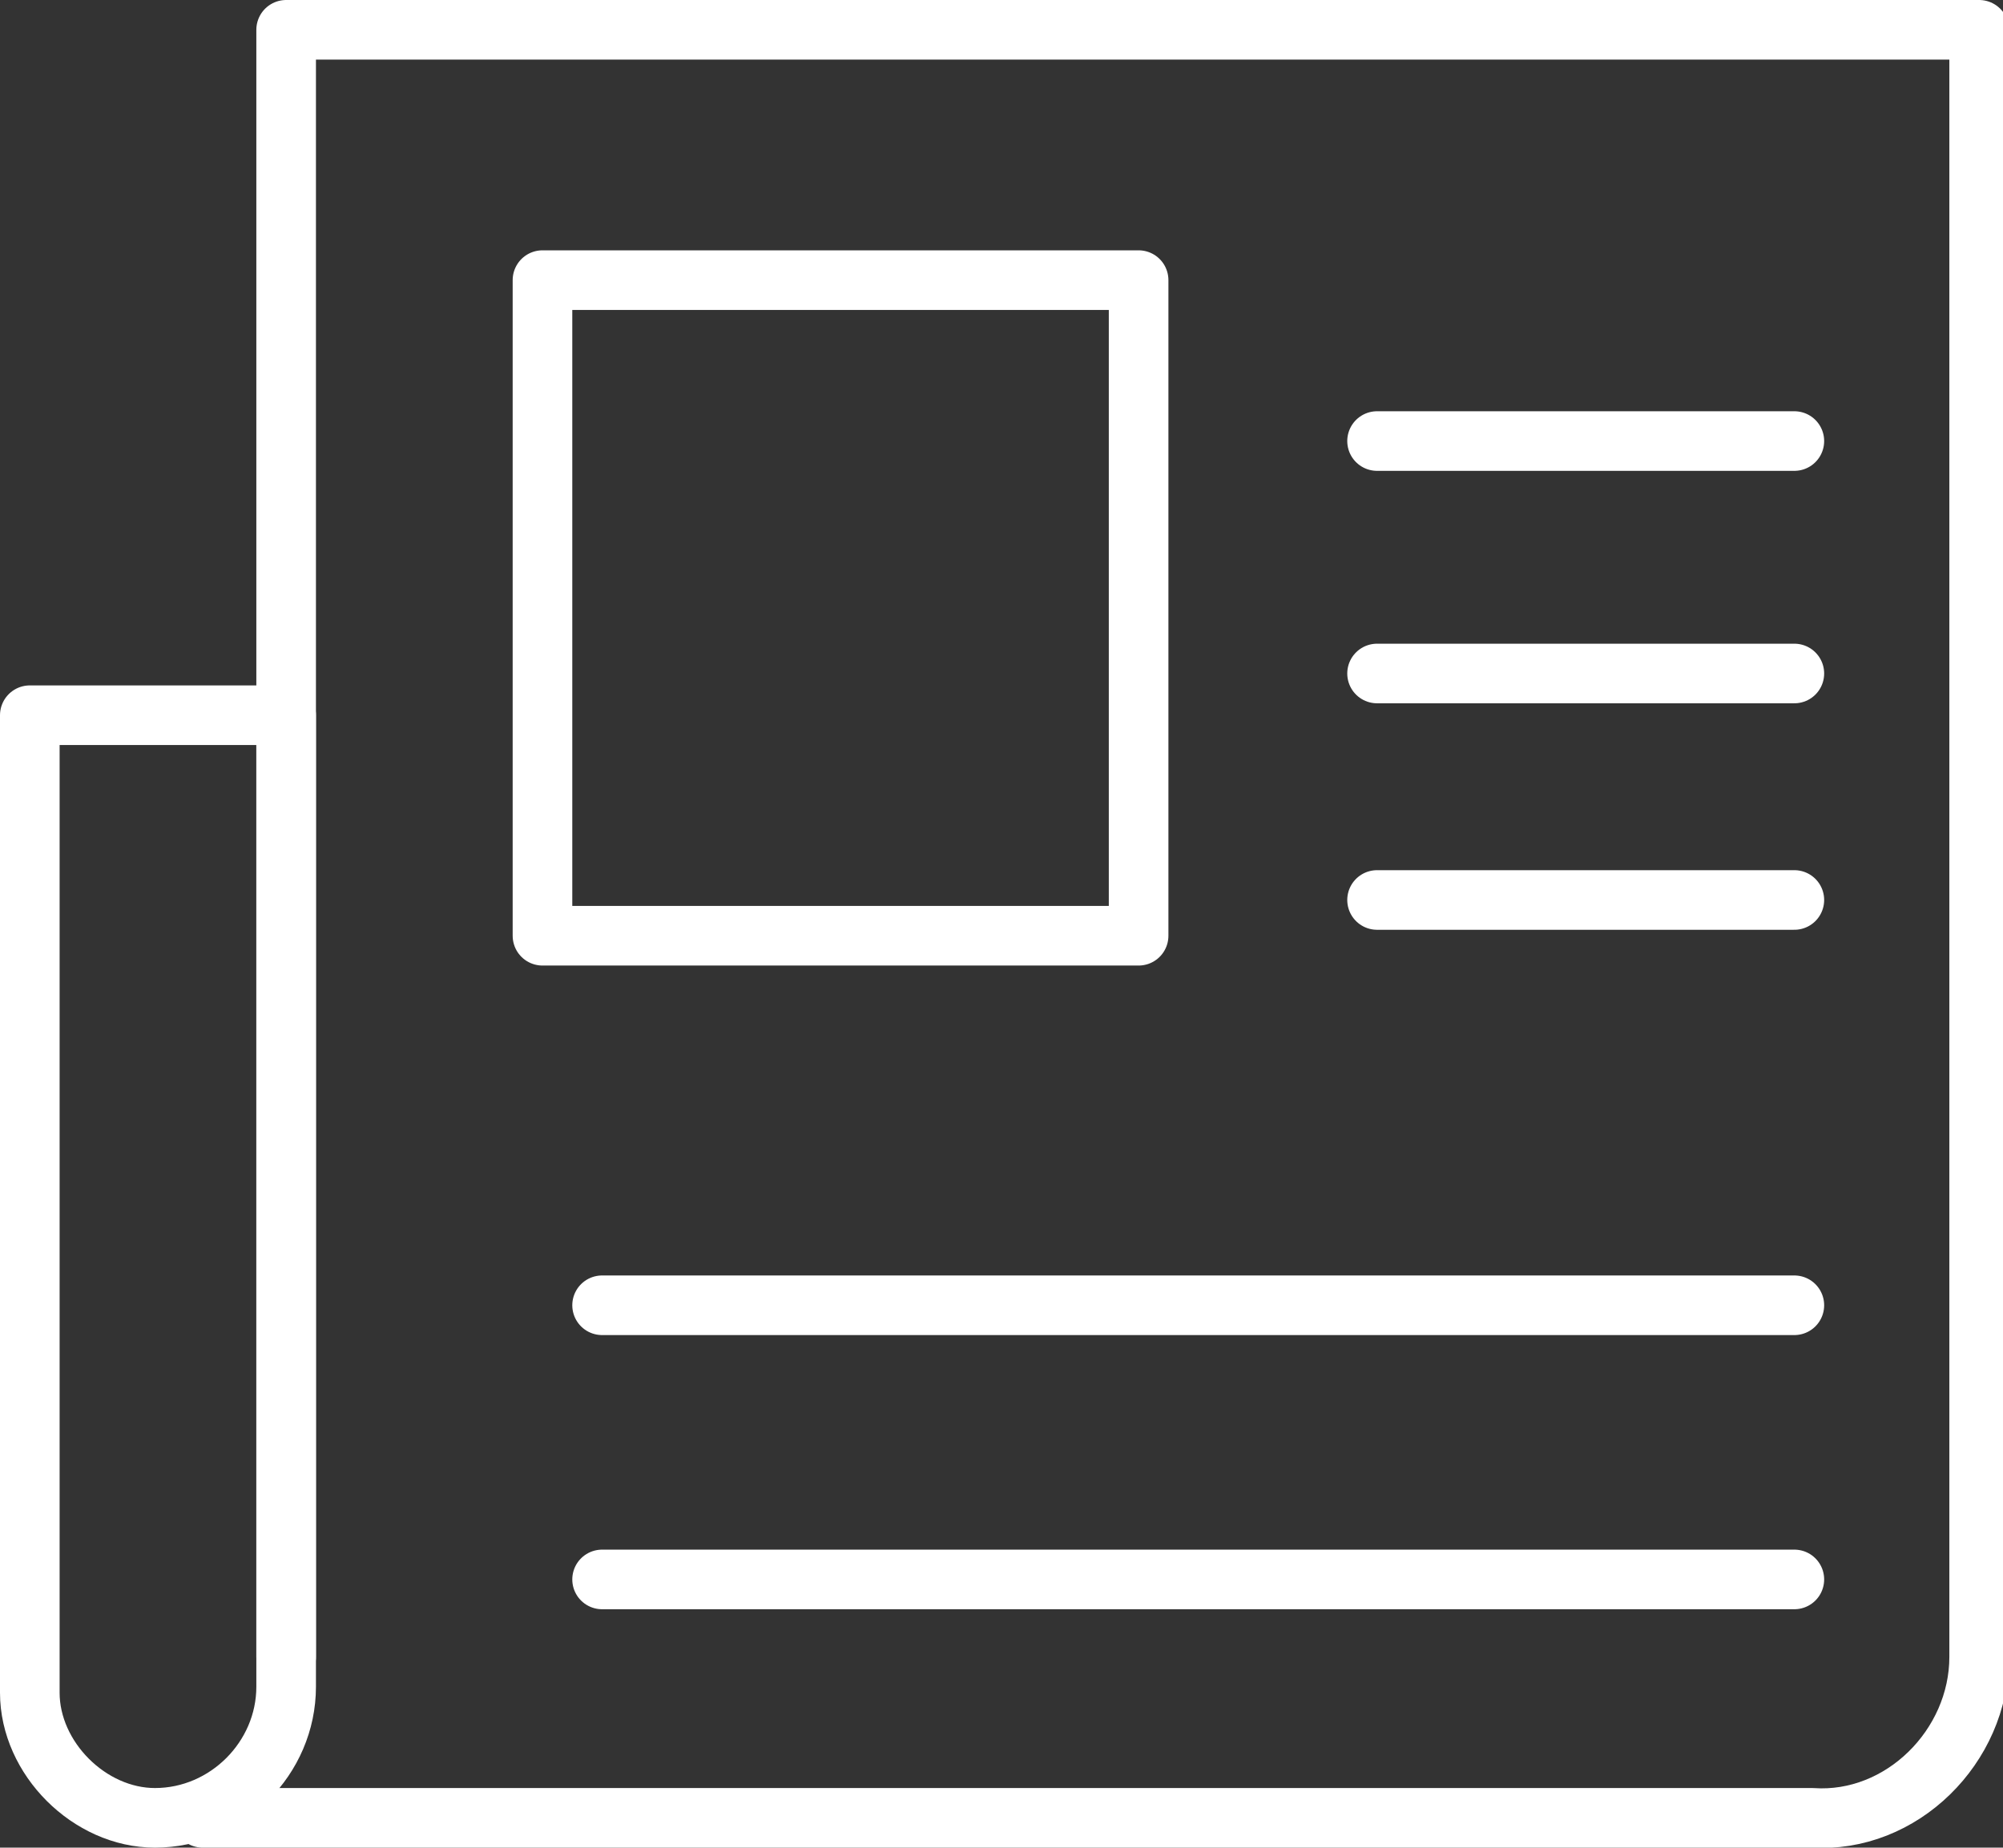
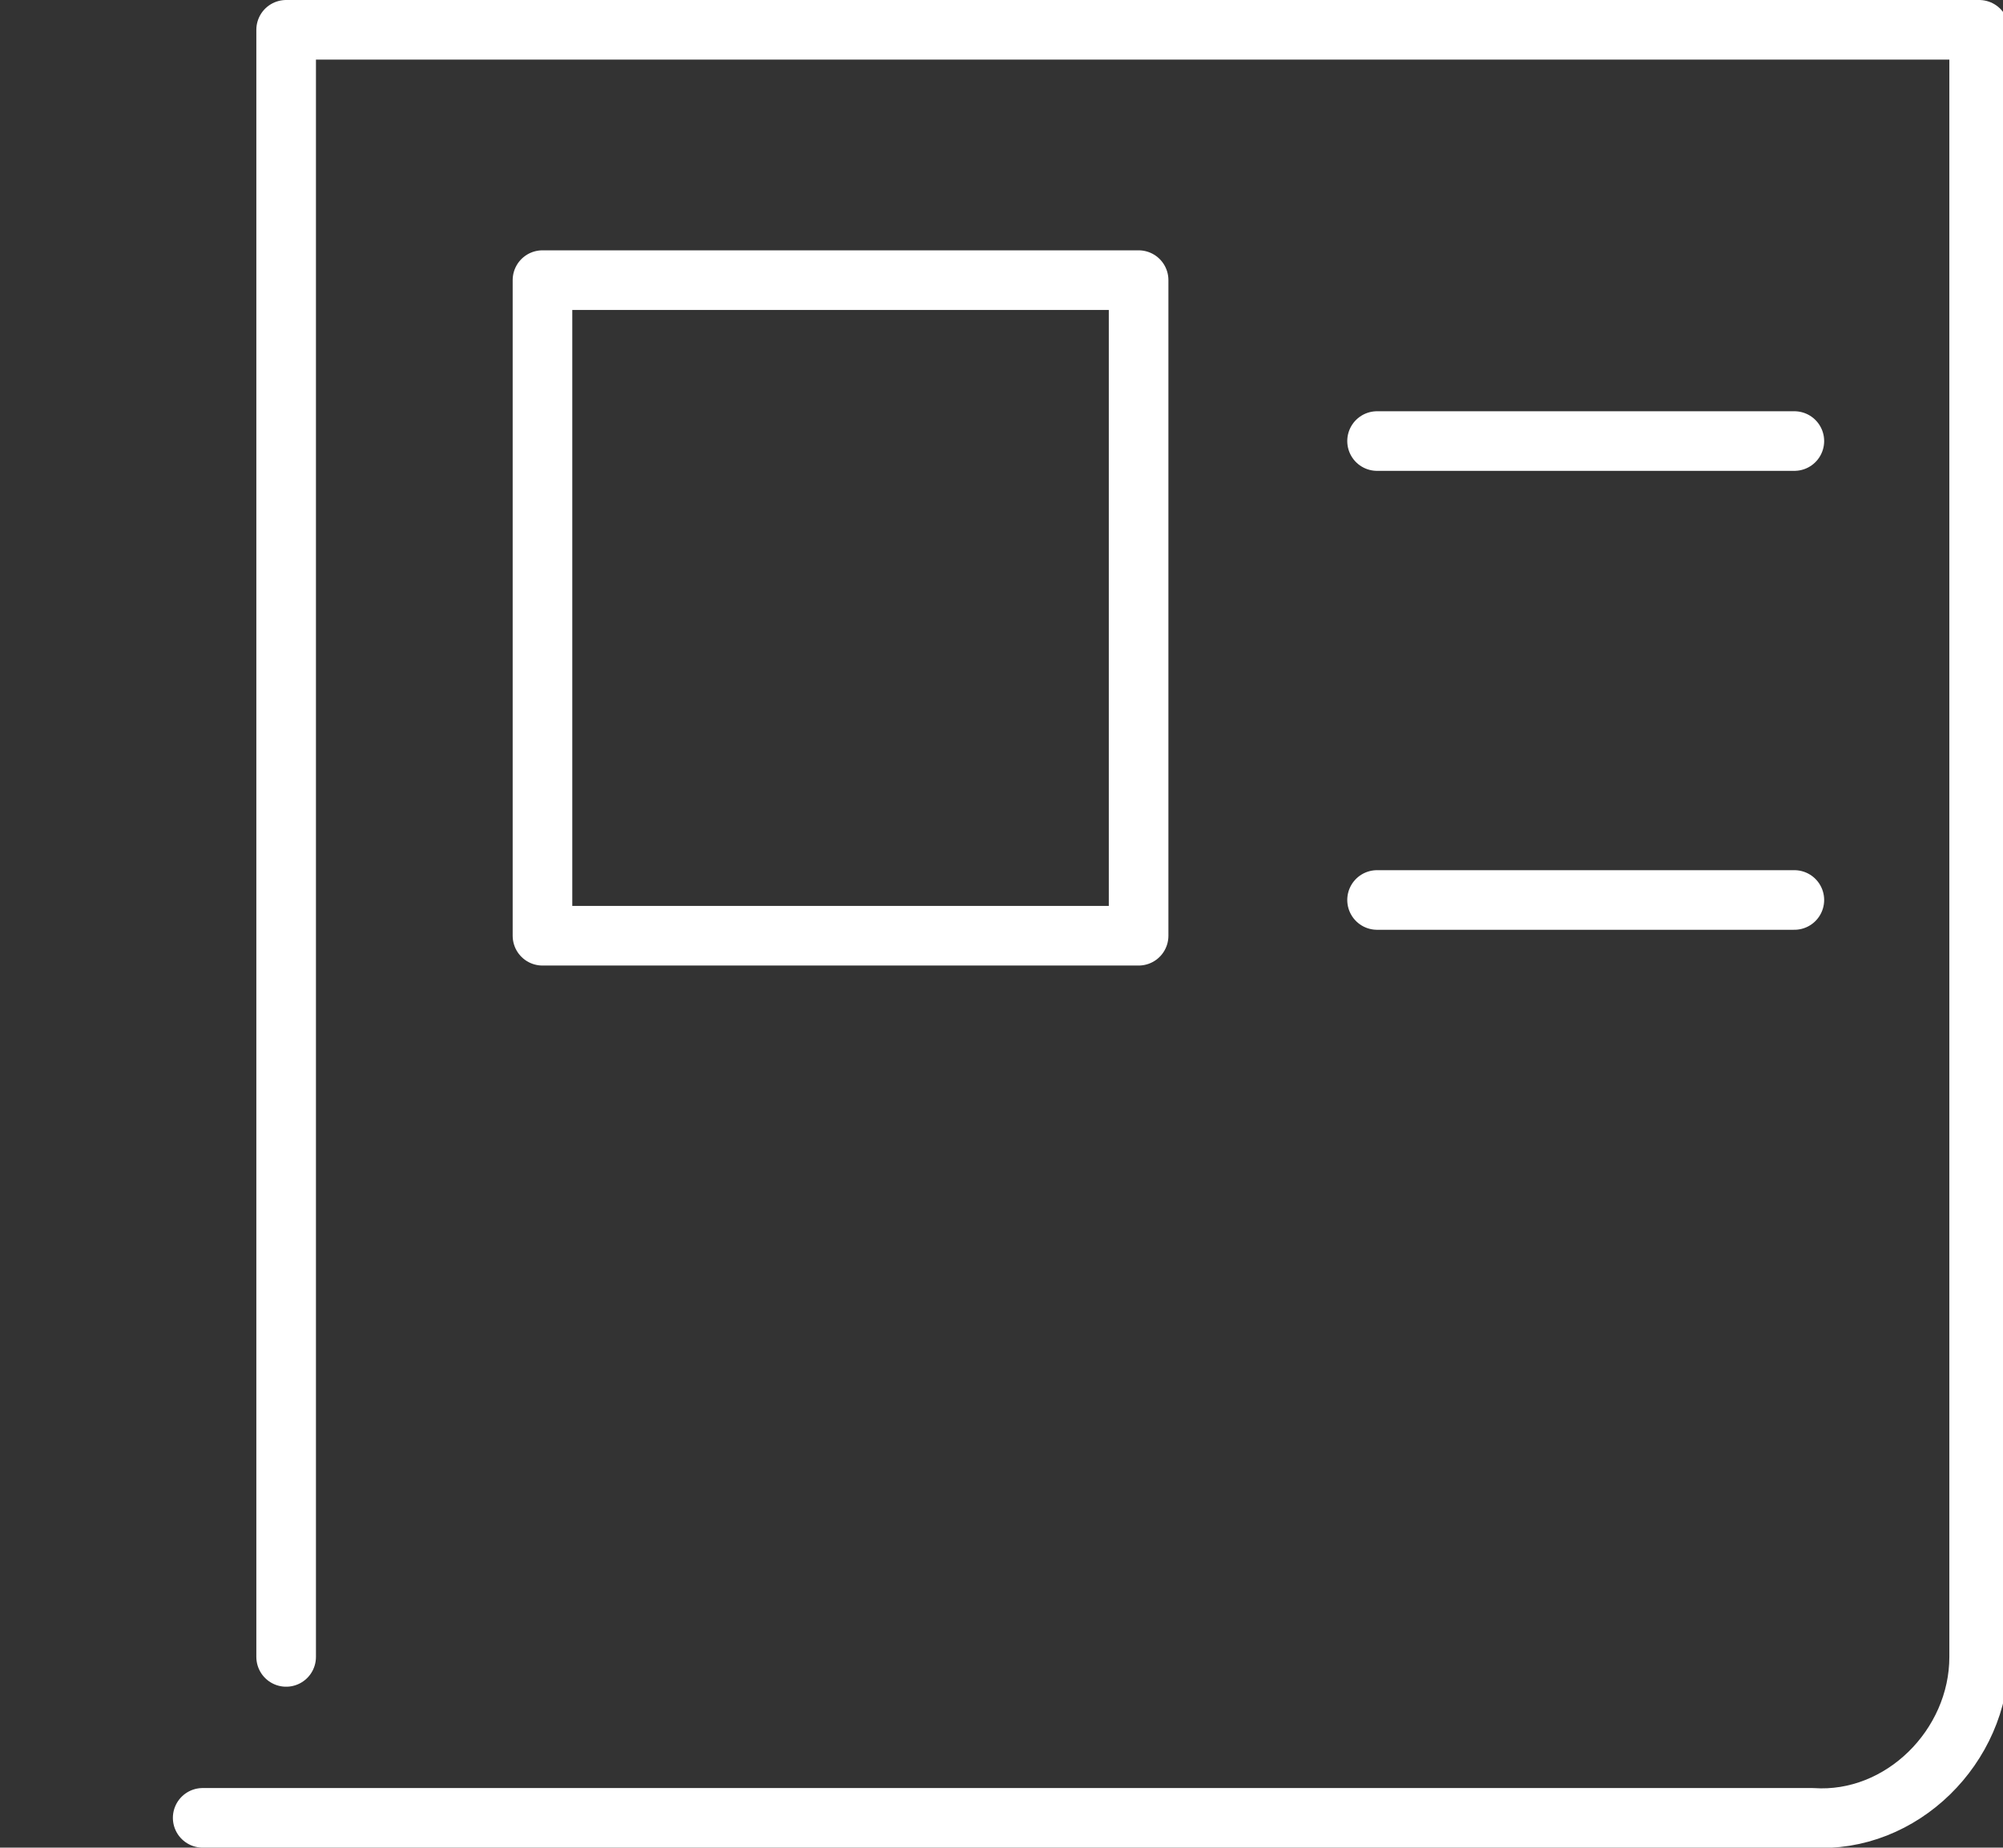
<svg xmlns="http://www.w3.org/2000/svg" version="1.1" id="Warstwa_1" x="0px" y="0px" viewBox="0 0 33.6 31" style="enable-background:new 0 0 33.6 31;" xml:space="preserve">
  <rect x="0" y="0" width="33.6" height="31" fill="#333333" stroke="none" />
  <style type="text/css">
	.st0{fill:none;stroke:#FFFFFF;stroke-linecap:round;stroke-linejoin:round;}
</style>
  <g transform="translate(0.5 0.5)">
-     <path class="st0" d="M2.1,30L2.1,30C1,30,0,29,0,27.9V11.5h4.3v16.3C4.3,29,3.3,30,2.1,30z" />
    <path class="st0" d="M4.3,27.3V0h28.4v27.3c0,1.5-1.3,2.8-2.8,2.7h-27" />
    <rect x="8.6" y="4.2" class="st0" width="10" height="11" />
    <line class="st0" x1="22.6" y1="6.9" x2="29.6" y2="6.9" />
-     <line class="st0" x1="22.6" y1="10.8" x2="29.6" y2="10.8" />
    <line class="st0" x1="22.6" y1="14.6" x2="29.6" y2="14.6" />
-     <line class="st0" x1="9.6" y1="21.4" x2="29.6" y2="21.4" />
-     <line class="st0" x1="9.6" y1="26" x2="29.6" y2="26" />
  </g>
</svg>